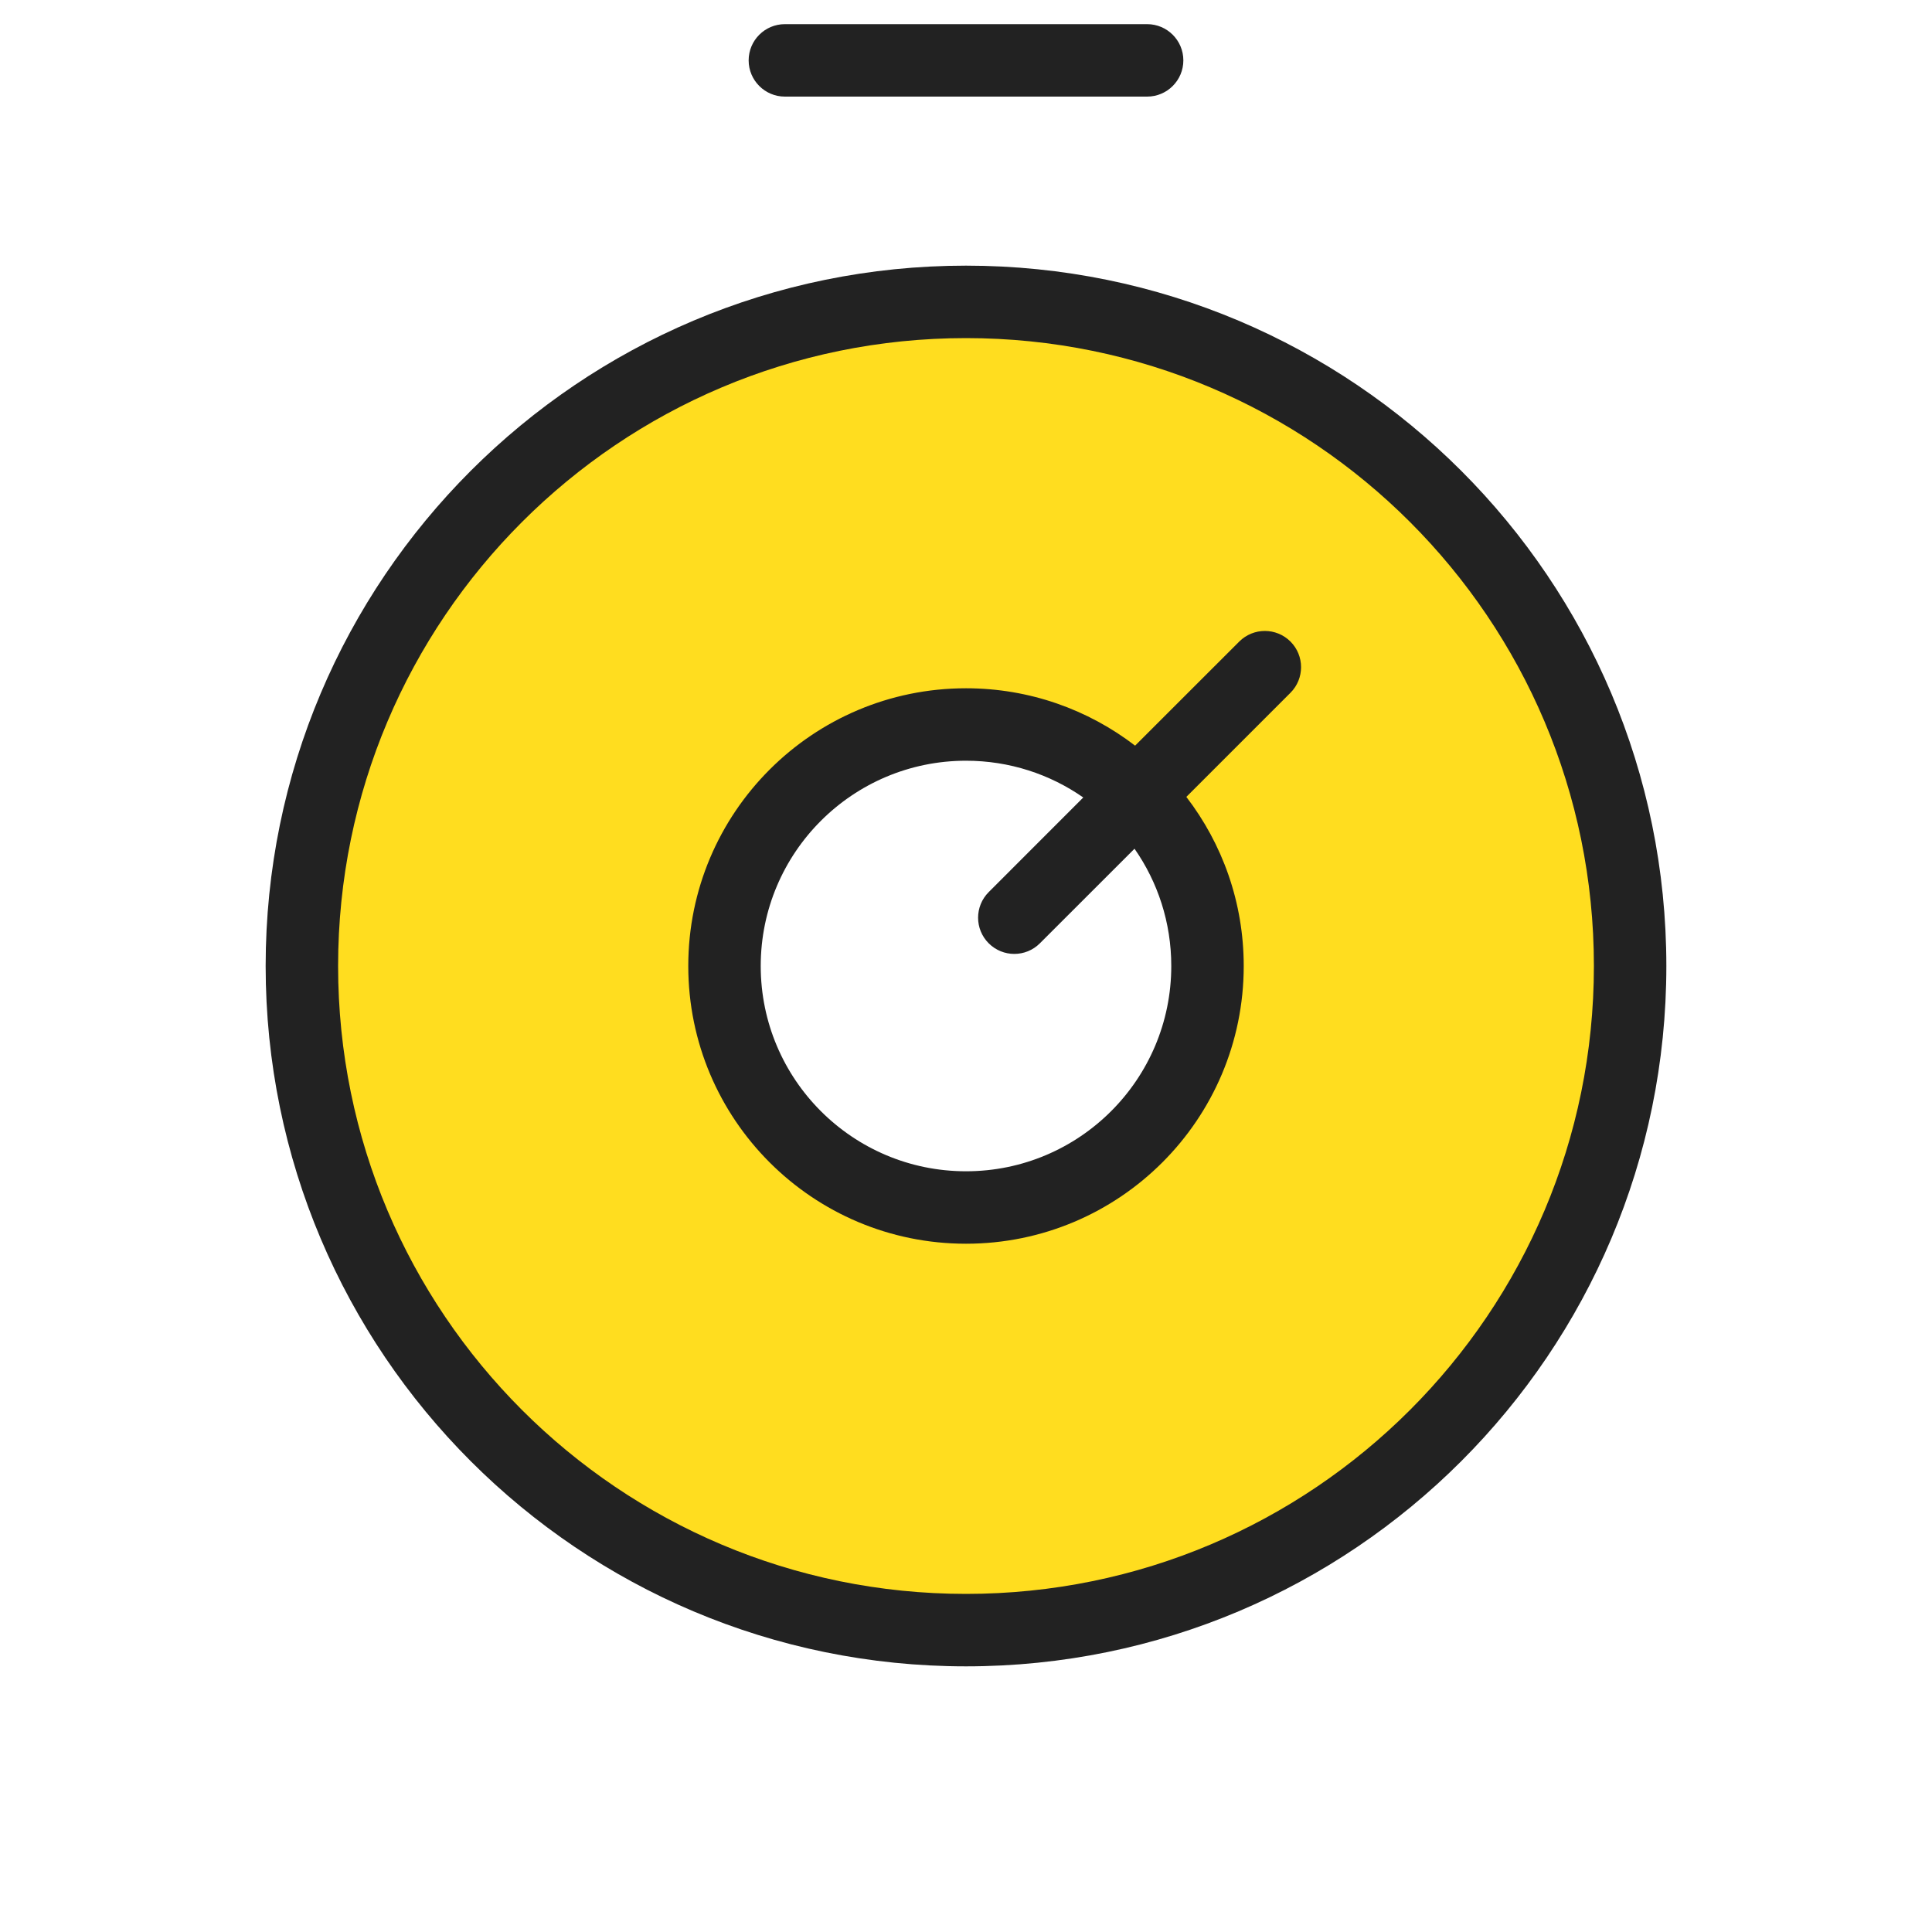
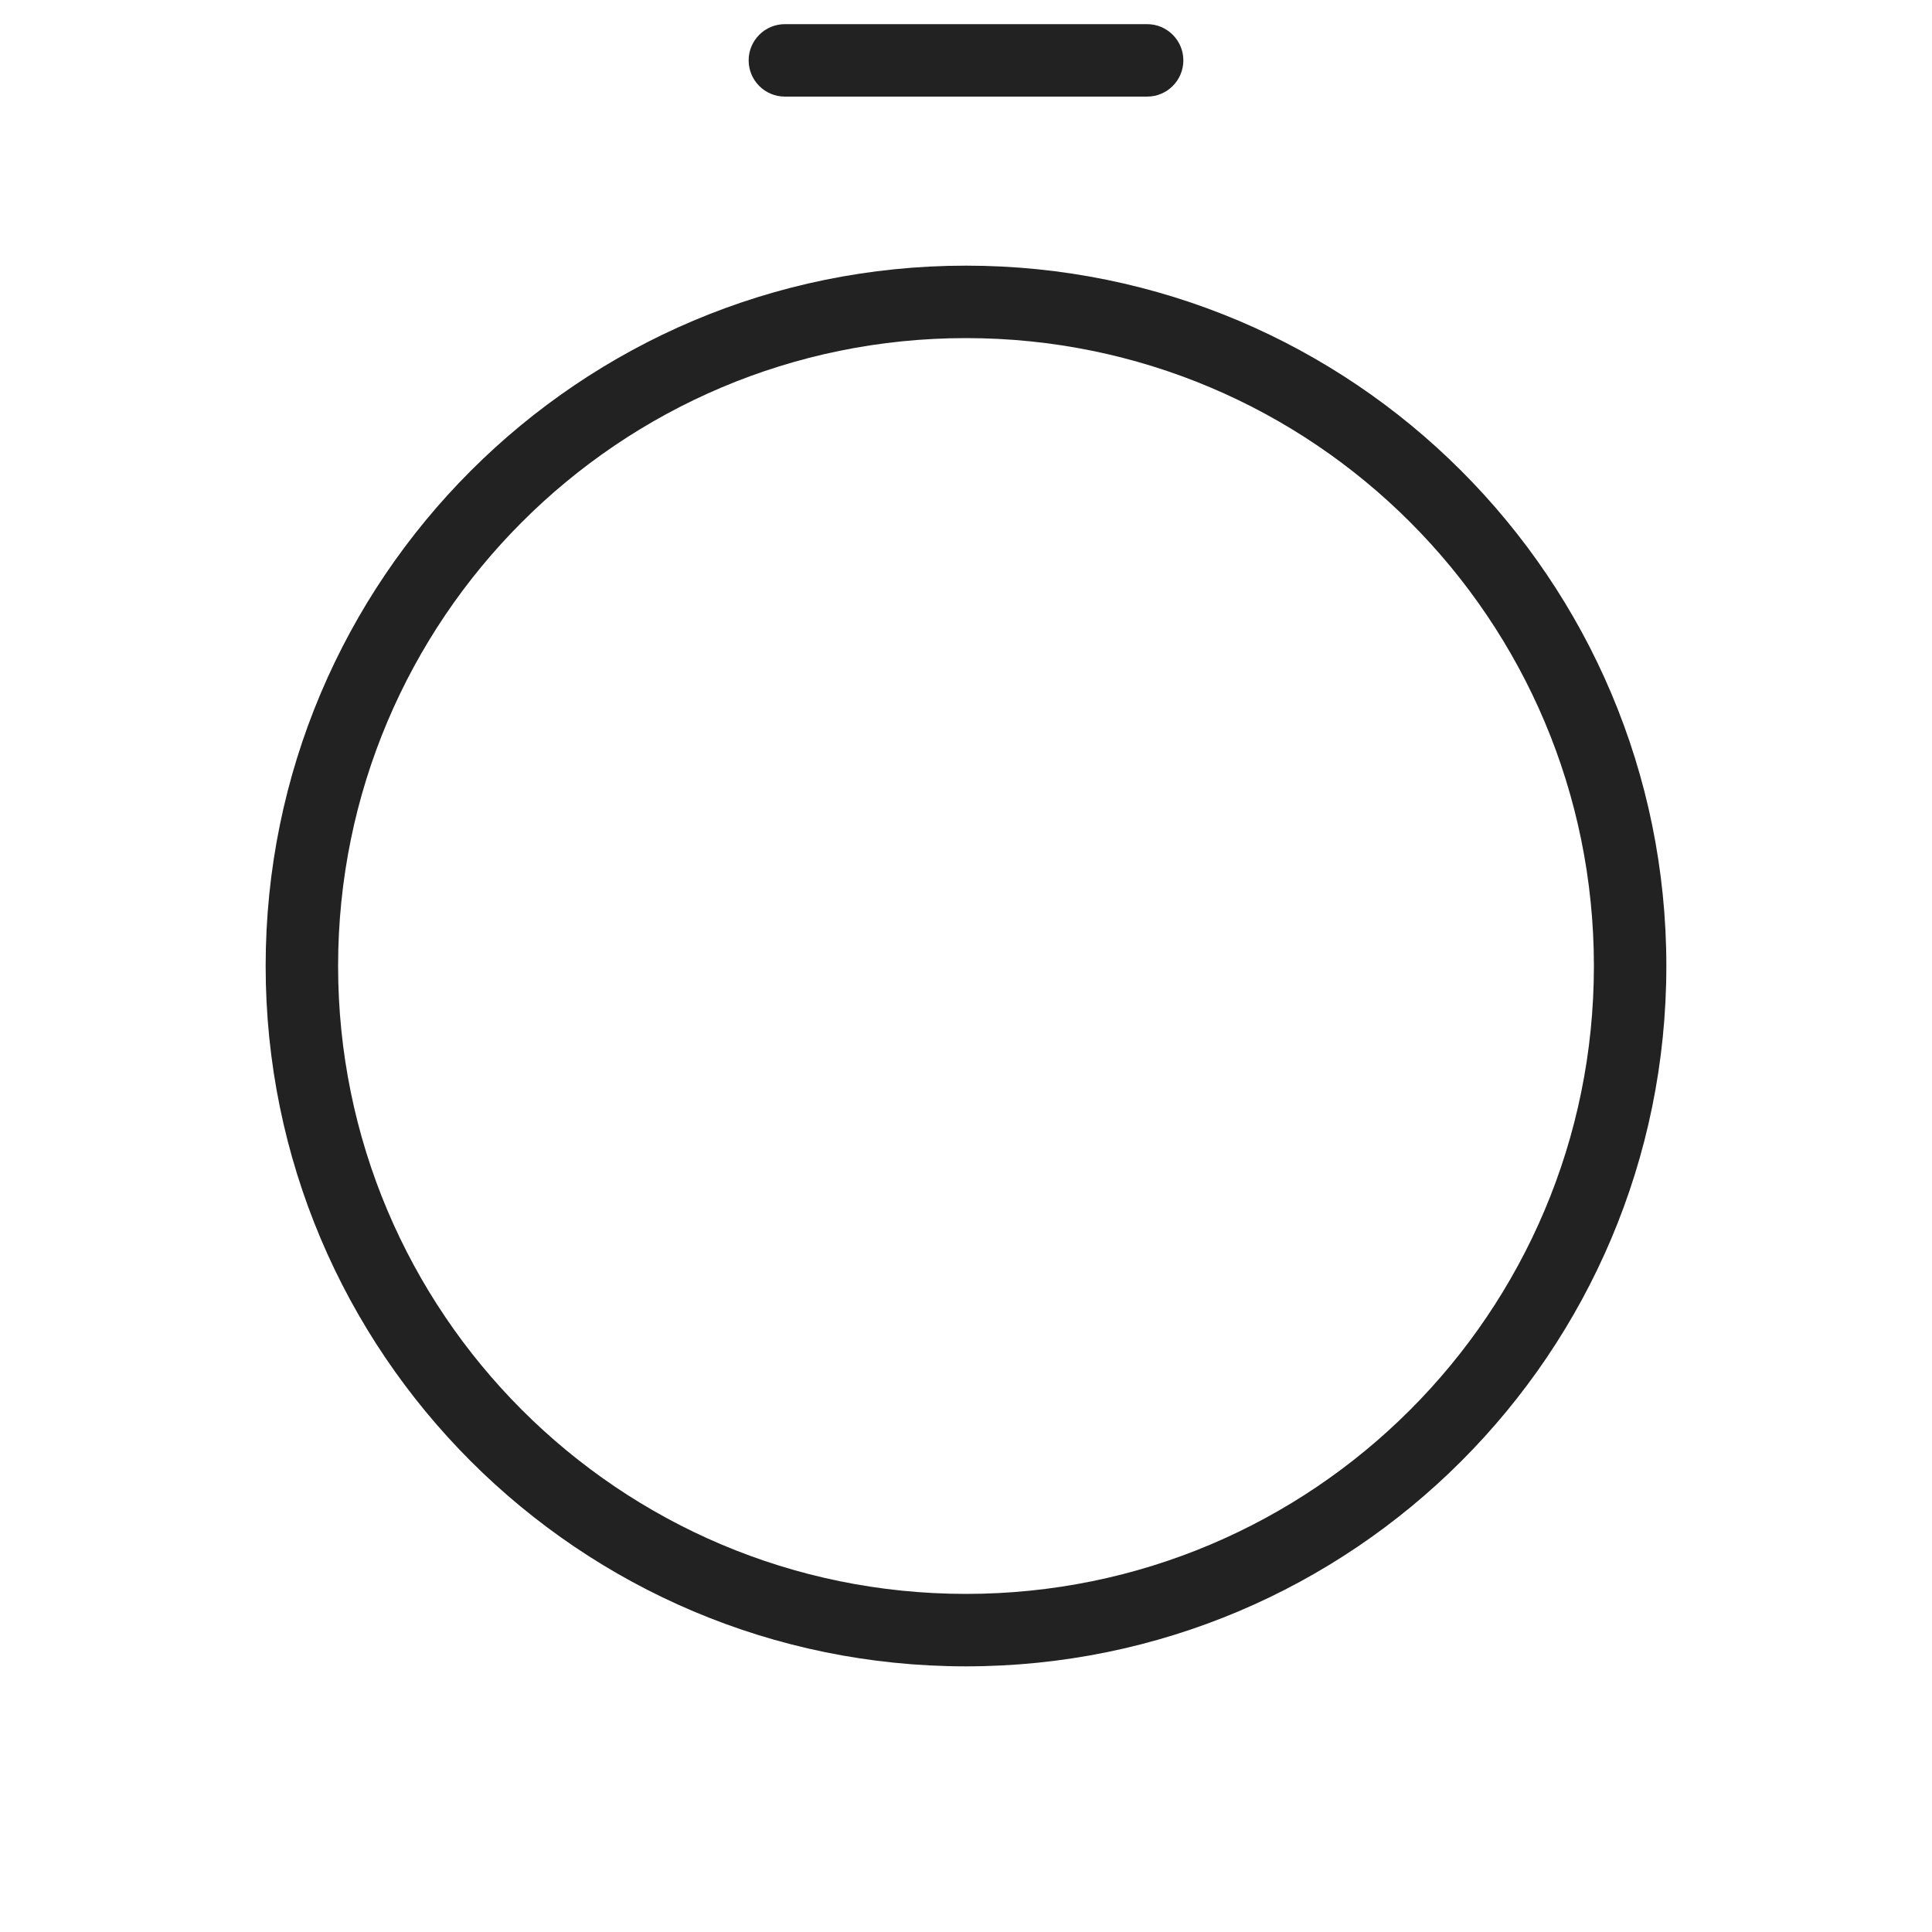
<svg xmlns="http://www.w3.org/2000/svg" width="40" height="40" viewBox="0 0 40 40" fill="none">
-   <path fill-rule="evenodd" clip-rule="evenodd" d="M33.75 20C33.75 27.594 27.594 33.75 20 33.75C12.406 33.75 6.25 27.594 6.25 20C6.25 12.406 12.406 6.25 20 6.25C27.594 6.25 33.75 12.406 33.75 20ZM15 20C15 22.761 17.239 25 20 25C22.761 25 25 22.761 25 20C25 17.239 22.761 15 20 15C17.239 15 15 17.239 15 20Z" fill="#FFDD1F" />
  <path d="M16.25 0.5C15.836 0.5 15.5 0.836 15.5 1.25C15.5 1.664 15.836 2 16.25 2H23.75C24.164 2 24.5 1.664 24.5 1.25C24.5 0.836 24.164 0.5 23.75 0.5H16.25Z" fill="#222222" />
-   <path fill-rule="evenodd" clip-rule="evenodd" d="M25.75 20C25.75 18.683 25.307 17.469 24.562 16.499L26.718 14.343C27.01 14.05 27.01 13.575 26.718 13.283C26.425 12.99 25.95 12.99 25.657 13.283L23.501 15.438C22.531 14.693 21.317 14.25 20 14.25C16.824 14.25 14.25 16.824 14.25 20C14.25 23.176 16.824 25.75 20 25.75C23.176 25.75 25.75 23.176 25.75 20ZM24.25 20C24.25 19.097 23.969 18.26 23.489 17.572L21.53 19.53C21.237 19.823 20.763 19.823 20.47 19.53C20.177 19.237 20.177 18.763 20.47 18.47L22.428 16.511C21.74 16.031 20.903 15.75 20 15.75C17.653 15.75 15.75 17.653 15.75 20C15.75 22.347 17.653 24.25 20 24.25C22.347 24.25 24.25 22.347 24.25 20Z" fill="#222222" />
  <path fill-rule="evenodd" clip-rule="evenodd" d="M20 5.5C11.992 5.5 5.5 11.992 5.5 20C5.5 28.008 11.992 34.5 20 34.5C28.008 34.5 34.5 28.008 34.5 20C34.5 11.992 28.008 5.5 20 5.5ZM7 20C7 12.82 12.82 7 20 7C27.18 7 33 12.82 33 20C33 27.18 27.18 33 20 33C12.82 33 7 27.18 7 20Z" fill="#222222" />
</svg>